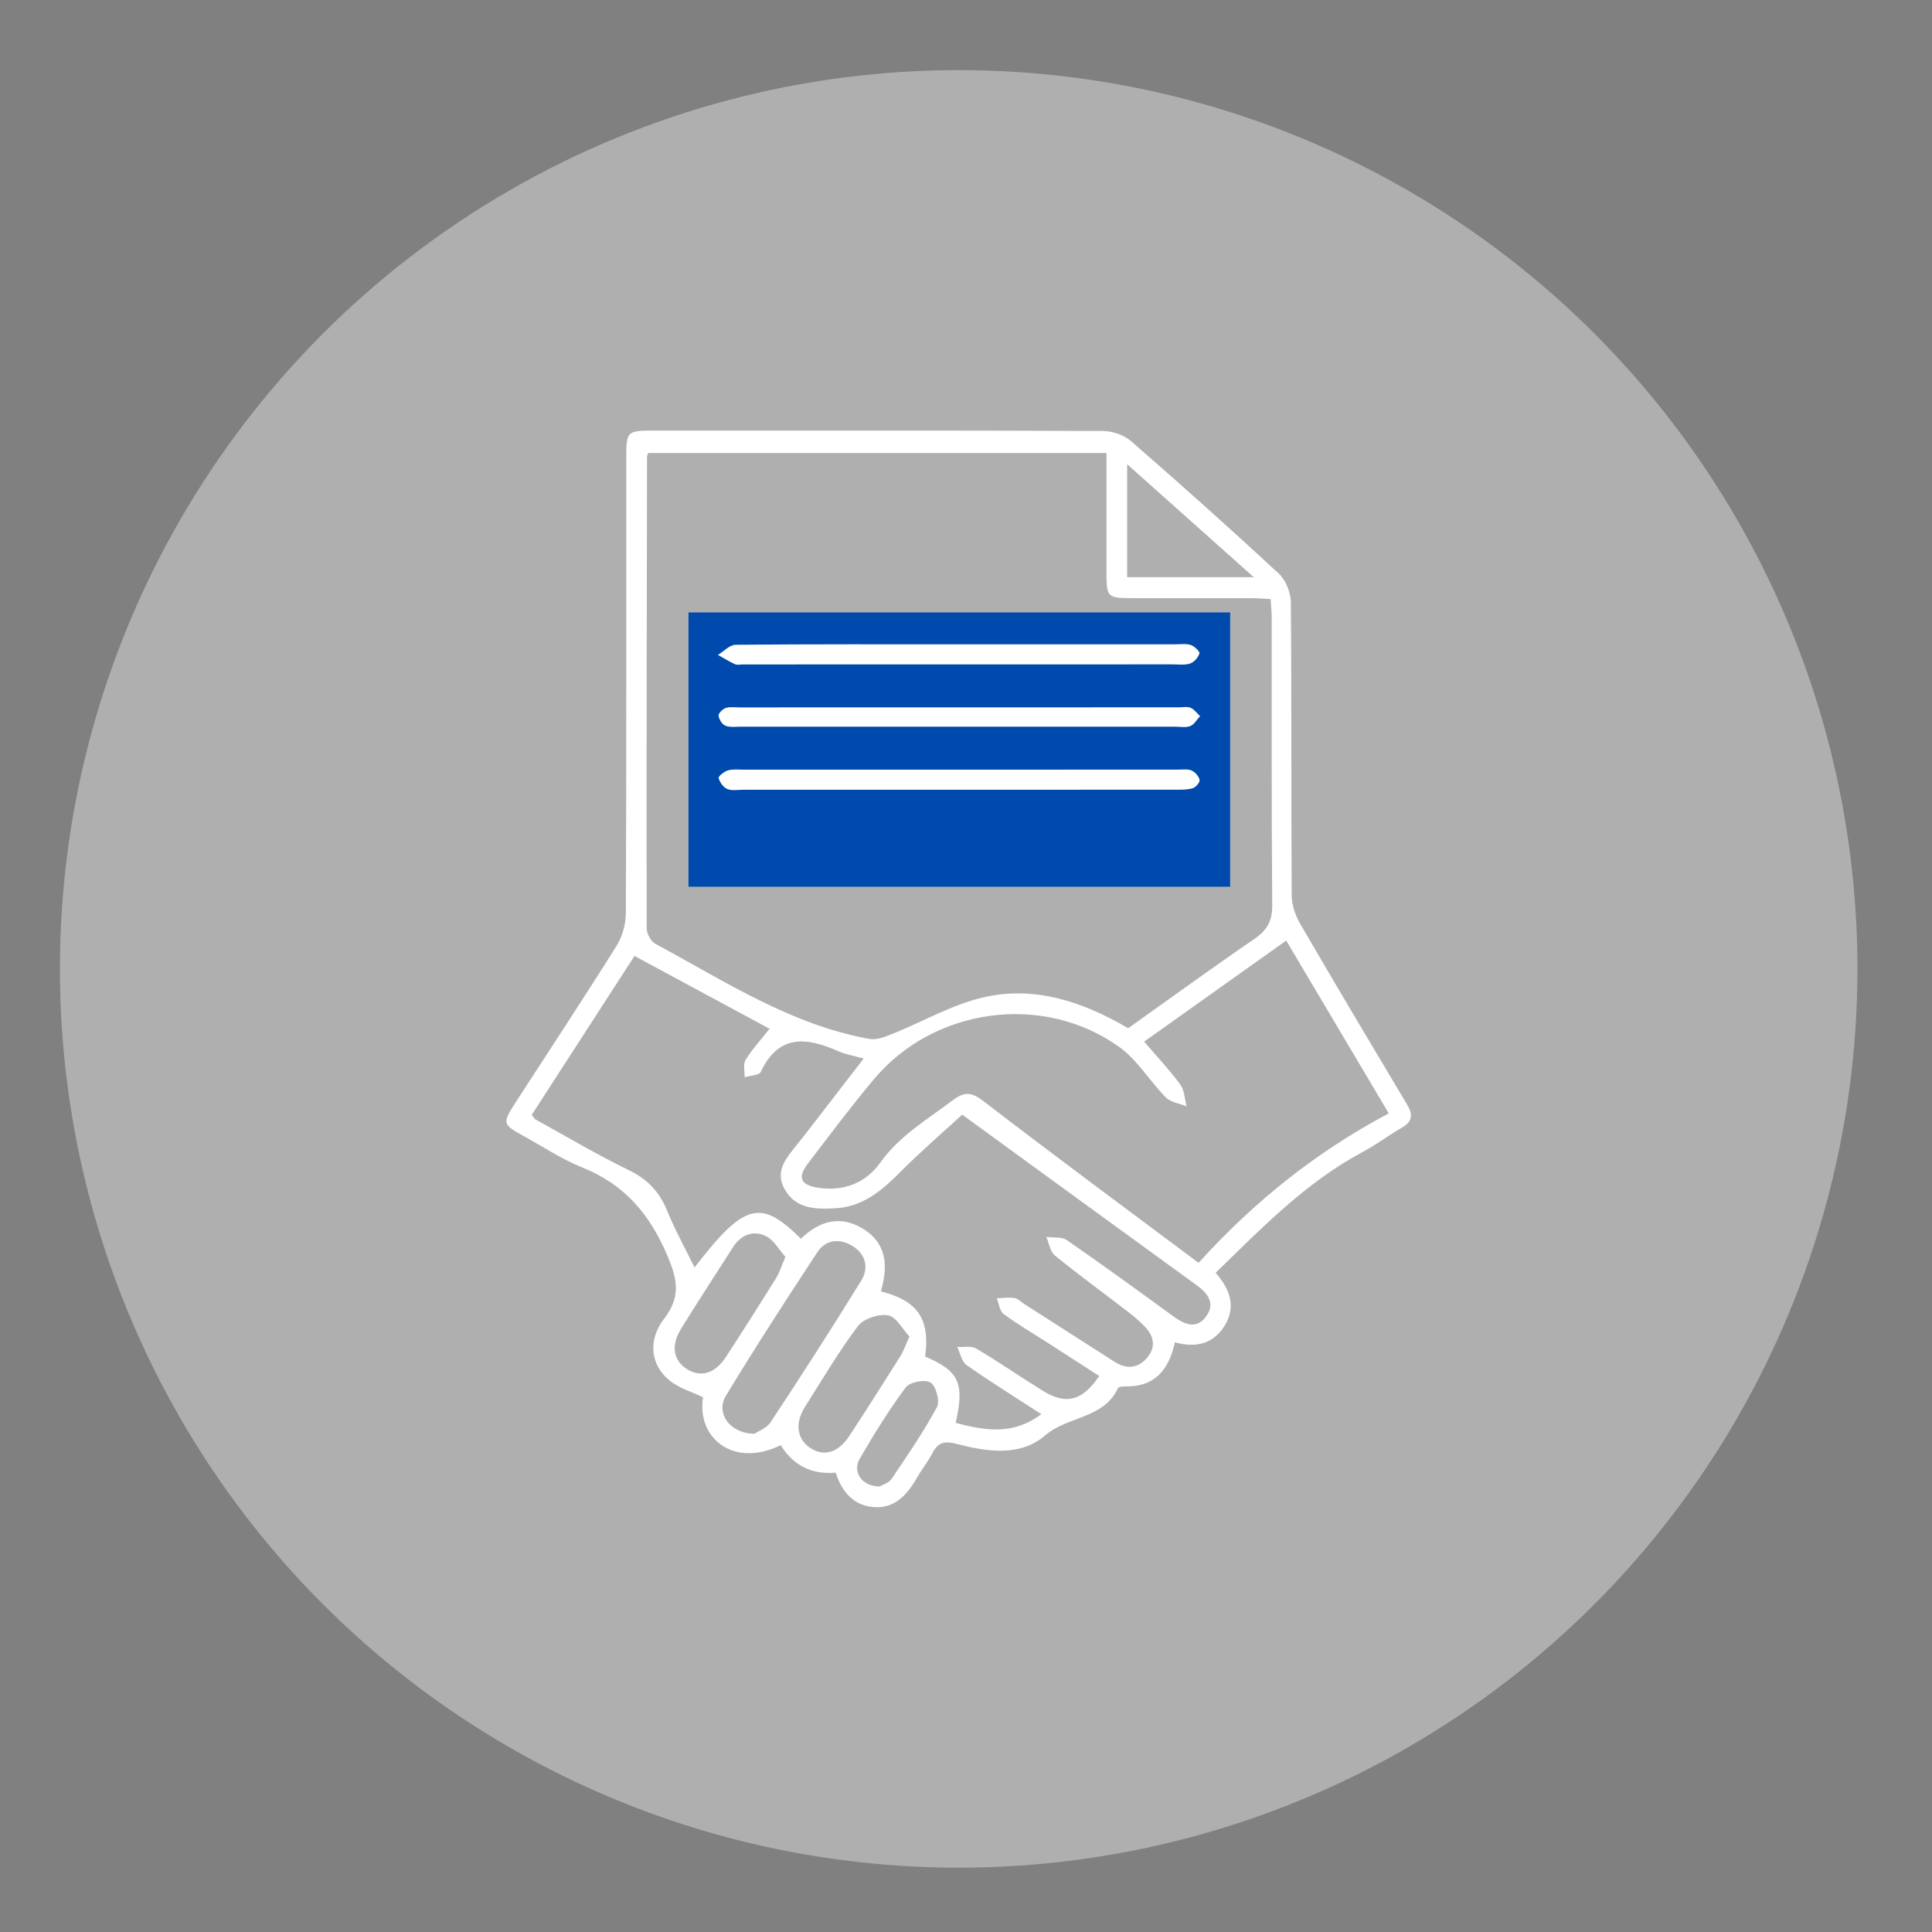
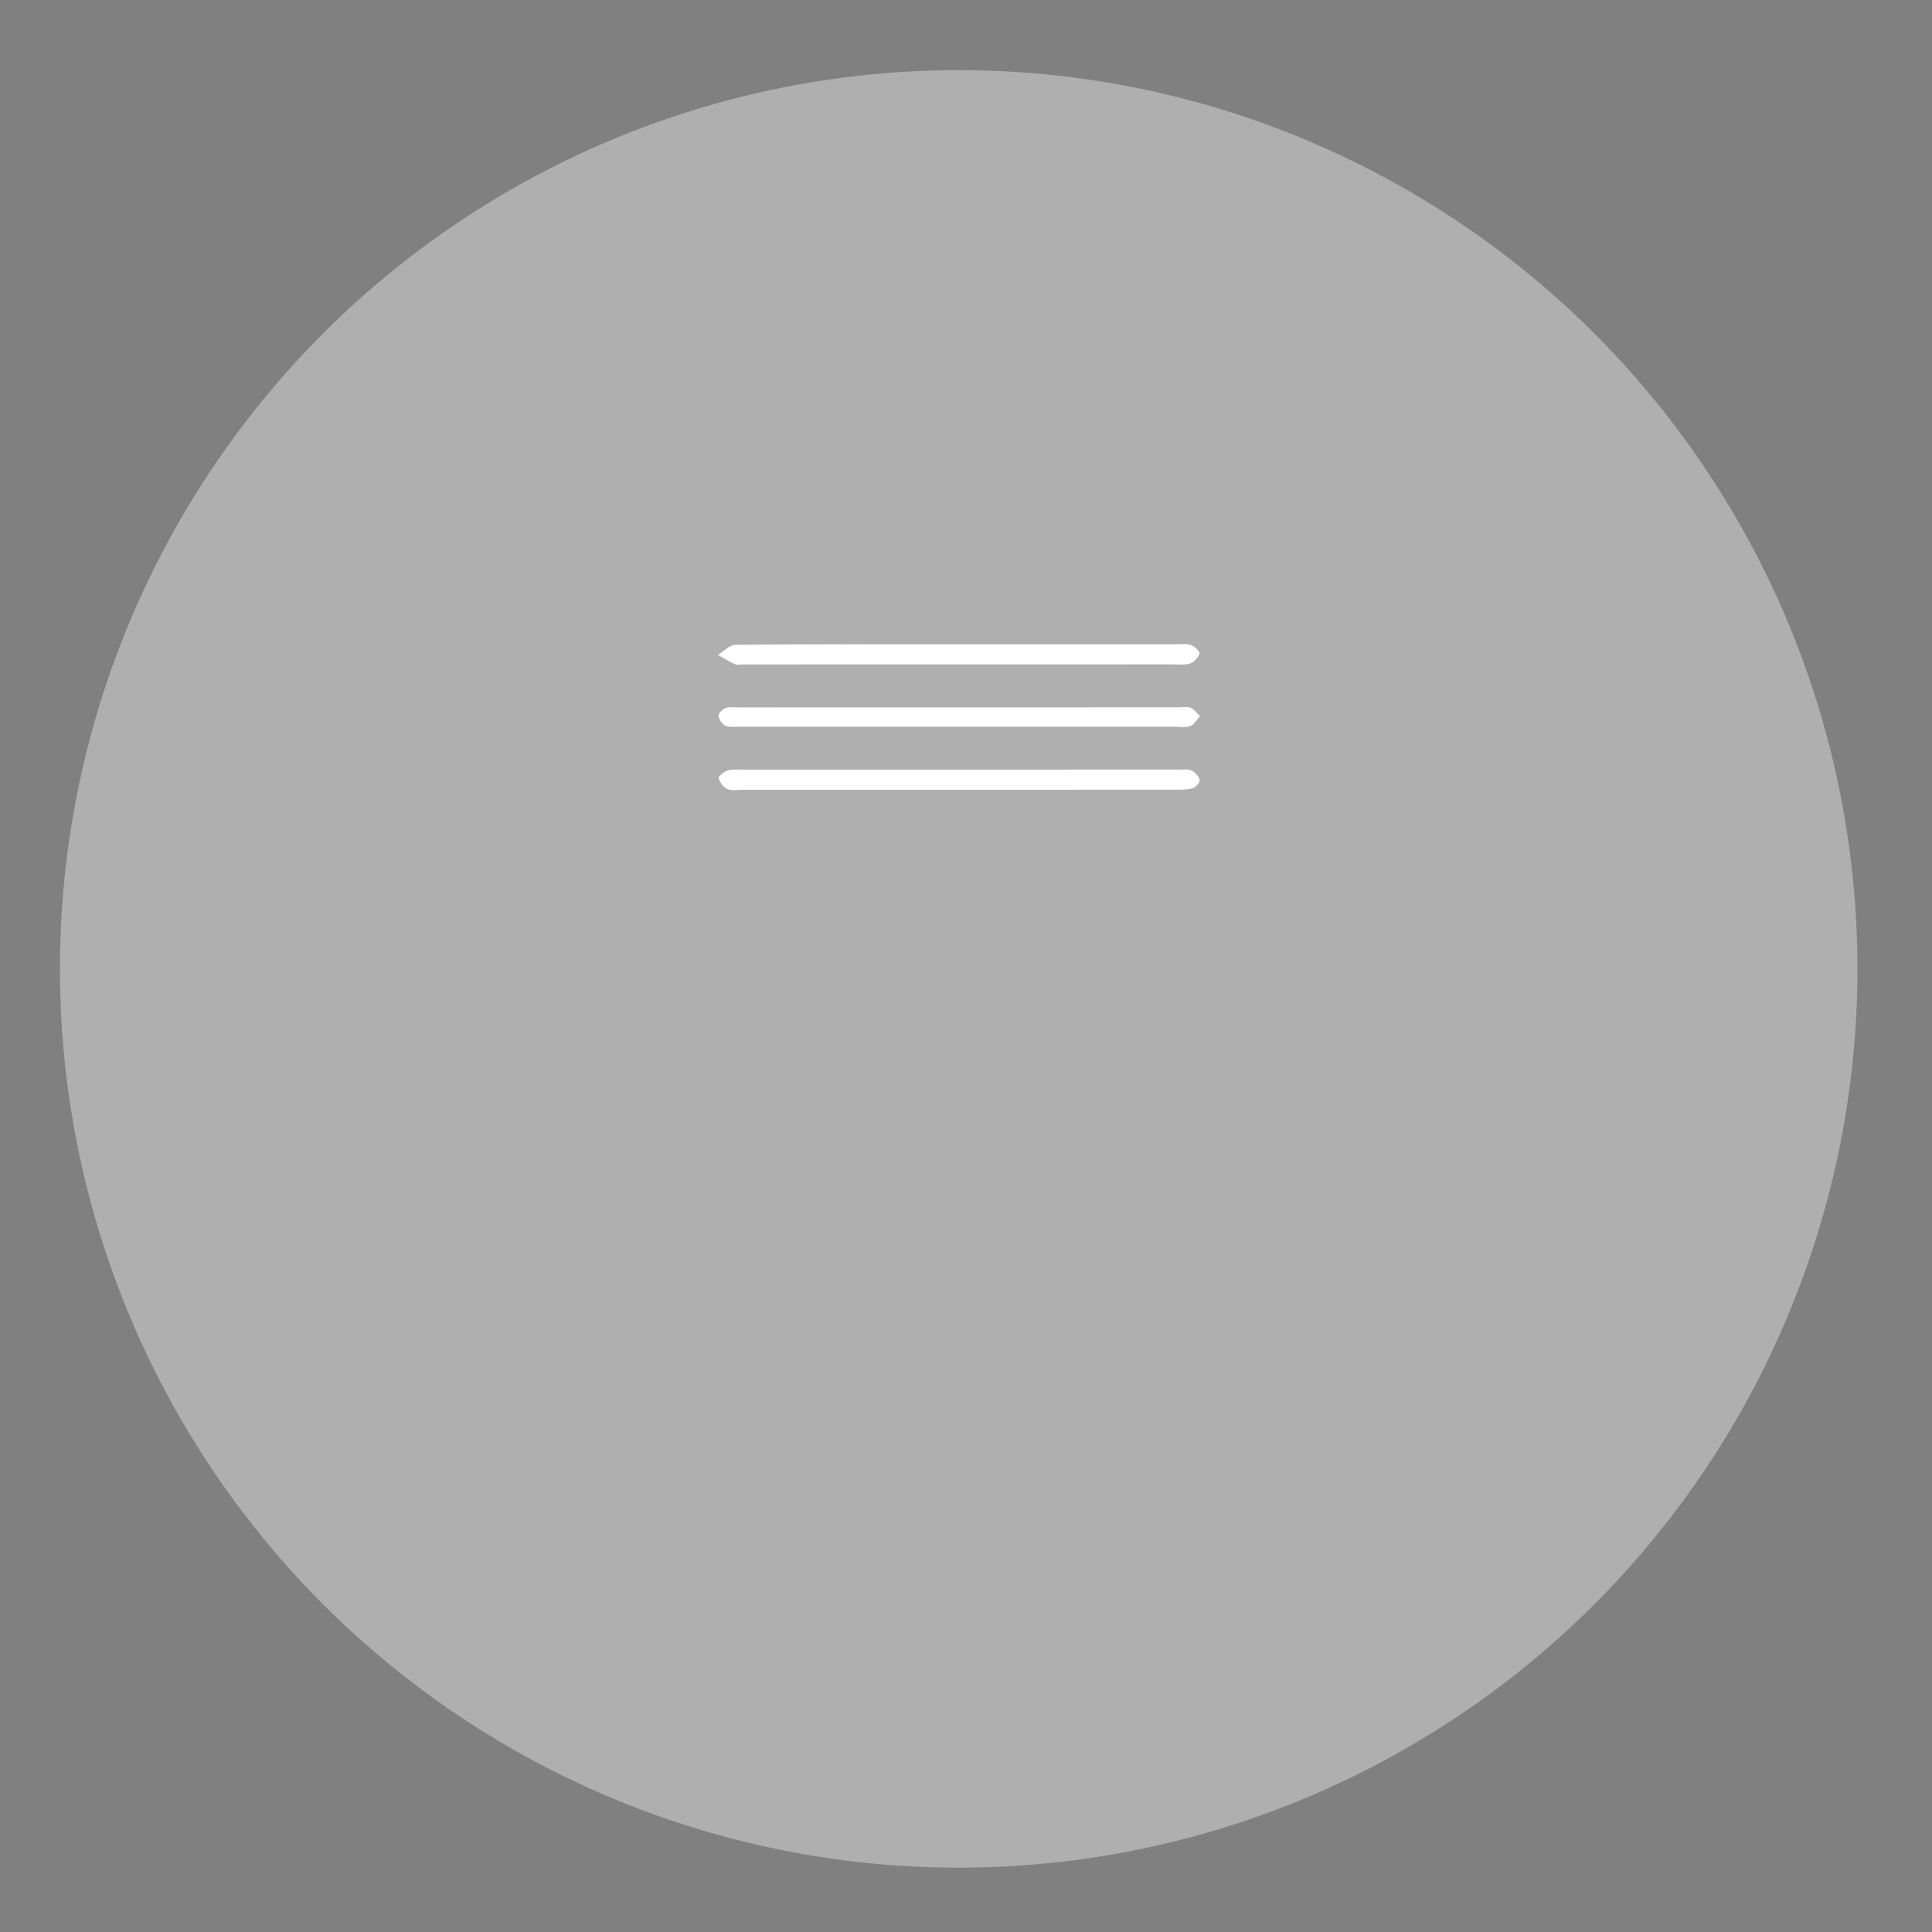
<svg xmlns="http://www.w3.org/2000/svg" version="1.1" id="Layer_1" x="0px" y="0px" width="486.937px" height="486.937px" viewBox="0 0 486.937 486.937" enable-background="new 0 0 486.937 486.937" xml:space="preserve">
  <rect x="0" y="0" width="486.937" height="486.937" fill="#808080" stroke="none" />
  <circle fill-rule="evenodd" clip-rule="evenodd" fill="#AFAFAF" cx="241.626" cy="244.198" r="226.523" />
-   <rect x="173.525" y="154.356" fill-rule="evenodd" clip-rule="evenodd" fill="#004AAD" width="136.518" height="69.135" />
  <g>
-     <path fill-rule="evenodd" clip-rule="evenodd" fill="#FFFFFF" d="M306.385,320.795c3.836,4.349,5.184,8.822,2.121,13.563   c-2.881,4.455-7.279,5.397-12.391,3.947c-1.488,6.873-5.023,11.297-12.549,11.121c-0.617-0.014-1.641,0.088-1.805,0.443   c-3.568,7.754-12.633,6.992-18.287,11.869c-6.383,5.506-14.813,4.139-22.504,2.15c-3.022-0.781-4.601-0.291-5.968,2.363   c-1.062,2.061-2.565,3.891-3.719,5.91c-2.42,4.236-5.438,7.945-10.735,7.705c-5.212-0.236-8.328-3.703-9.926-8.713   c-6.137,0.576-10.739-1.889-13.856-6.918c-12.007,5.895-21.253-1.945-19.563-12.066c-2.861-1.379-5.985-2.283-8.348-4.15   c-4.856-3.844-5.701-10.148-1.478-15.651c4.115-5.364,3.479-9.565,0.945-15.613c-4.432-10.584-10.813-18.198-21.532-22.494   c-5.214-2.089-9.985-5.287-14.941-8.012c-5.176-2.846-5.272-3.174-1.97-8.284c8.491-13.139,17.119-26.188,25.435-39.437   c1.479-2.357,2.41-5.49,2.422-8.27c0.155-38.311,0.102-76.623,0.107-114.934c0.001-6.572,0.202-6.79,6.722-6.793   c37.813-0.014,75.623-0.059,113.433,0.096c2.395,0.01,5.299,1.016,7.086,2.57c12.561,10.929,24.982,22.025,37.189,33.346   c1.773,1.645,3.043,4.766,3.064,7.217c0.219,24.65,0.064,49.305,0.219,73.955c0.016,2.42,0.951,5.082,2.189,7.208   c8.865,15.247,17.895,30.4,26.938,45.544c1.492,2.499,1.291,4.223-1.352,5.741c-3.313,1.904-6.379,4.256-9.744,6.051   C329.262,297.898,318.127,309.358,306.385,320.795z M284.352,259.144c10.584-7.523,21.074-15.155,31.775-22.478   c3.217-2.201,4.553-4.546,4.52-8.524c-0.193-24.147-0.105-48.296-0.131-72.444c0-1.451-0.162-2.902-0.271-4.711   c-1.898-0.09-3.527-0.229-5.156-0.232c-9.826-0.018-19.65,0.004-29.477-0.003c-6.588-0.005-6.729-0.146-6.736-6.675   c-0.01-9.941-0.002-19.883-0.002-29.902c-38.95,0-77.3,0-115.505,0c-0.198,0.602-0.296,0.76-0.297,0.918   c-0.064,39.631-0.145,79.262-0.085,118.891c0.002,1.337,1.076,3.299,2.219,3.913c17.378,9.341,34.041,20.367,53.942,23.956   c1.819,0.328,4-0.566,5.846-1.309c7.482-3.008,14.656-7.18,22.396-9.065C260.488,248.285,272.719,252.369,284.352,259.144z    M277.053,346.808c-4.453-2.873-8.635-5.579-12.824-8.272c-3.779-2.43-7.674-4.698-11.283-7.357   c-1.002-0.737-1.168-2.607-1.717-3.958c1.479-0.049,2.986-0.3,4.422-0.074c0.904,0.143,1.699,0.994,2.539,1.532   c7.566,4.845,15.133,9.69,22.699,14.534c2.918,1.867,5.758,1.748,8.082-0.84c2.402-2.675,1.973-5.514-0.424-8.02   c-1.256-1.315-2.66-2.513-4.104-3.624c-6.201-4.769-12.525-9.383-18.594-14.313c-1.191-0.969-1.447-3.089-2.135-4.678   c1.75,0.246,3.889-0.069,5.188,0.829c9.037,6.246,17.922,12.713,26.805,19.18c2.832,2.063,5.809,3.417,8.271,0.049   c2.391-3.271,0.516-5.786-2.404-7.901c-19.367-14.034-38.686-28.134-59.055-42.965c-4.842,4.453-10.332,9.156-15.409,14.271   c-4.688,4.724-9.548,8.955-16.514,9.329c-4.835,0.26-9.901,0.281-12.779-4.706c-2.769-4.797,0.57-8.148,3.231-11.567   c0.716-0.919,1.467-1.813,2.18-2.734c4.74-6.138,9.475-12.281,14.447-18.728c-2.544-0.719-4.544-1.041-6.336-1.833   c-7.961-3.52-15.063-4.452-19.611,5.2c-0.418,0.888-2.66,0.917-4.056,1.345c0.043-1.47-0.435-3.257,0.231-4.346   c1.619-2.649,3.77-4.974,6.058-7.877c-11.551-6.225-22.709-12.238-34.044-18.346c-8.884,13.74-17.431,26.959-25.895,40.047   c0.521,0.648,0.671,0.996,0.934,1.142c7.864,4.338,15.599,8.948,23.669,12.865c4.682,2.271,7.598,5.467,9.525,10.173   c1.967,4.801,4.499,9.37,6.901,14.282c12.557-16.275,16.633-17.342,26.803-7.244c4.475-4.308,9.619-6.026,15.337-2.706   c6.4,3.717,6.681,9.655,4.819,15.968c9.394,2.433,12.388,6.948,11.171,16.438c8.545,3.663,9.957,6.64,7.696,16.718   c7.225,1.891,14.295,3.254,21.583-2.203c-6.705-4.35-12.9-8.193-18.854-12.379c-1.24-0.871-1.588-3.008-2.347-4.563   c1.606,0.102,3.533-0.335,4.767,0.396c5.721,3.393,11.203,7.188,16.863,10.688C268.676,354.142,272.785,353.097,277.053,346.808z    M288.367,262.528c3.355,3.916,6.461,7.188,9.104,10.8c1.059,1.447,1.092,3.644,1.594,5.499c-1.77-0.717-3.988-0.987-5.225-2.232   c-4.088-4.117-7.184-9.48-11.801-12.765c-19.229-13.68-46.639-9.884-61.784,8.18c-5.769,6.881-11.158,14.084-16.614,21.22   c-2.773,3.627-1.832,5.505,2.79,6.16c6.377,0.904,11.846-1.34,15.392-6.309c4.907-6.875,11.908-10.936,18.367-15.819   c2.845-2.15,4.652-2.066,7.685,0.269c17.76,13.675,35.805,26.98,54.207,40.752c14.203-15.661,29.873-28.091,47.938-37.669   c-8.859-14.931-17.289-29.137-25.844-43.555C312.072,245.668,300.438,253.943,288.367,262.528z M190.105,361.366   c0.813-0.553,3.081-1.34,4.13-2.93c7.781-11.797,15.438-23.681,22.855-35.709c1.956-3.174,1.107-6.643-2.234-8.691   c-3.224-1.978-6.732-1.656-8.857,1.574c-7.857,11.944-15.629,23.956-23.049,36.174   C180.341,356.079,183.875,361.294,190.105,361.366z M284.084,145.475c10.408,0,20.586,0,31.92,0   c-10.965-9.781-21.109-18.83-31.92-28.473C284.084,127.248,284.084,136.184,284.084,145.475z M197.964,316.78   c-1.588-1.755-2.92-4.28-4.987-5.267c-3.108-1.483-6.205-0.32-8.186,2.759c-4.401,6.844-8.824,13.676-13.119,20.587   c-2.688,4.325-1.965,8.19,1.681,10.339c3.44,2.025,6.909,0.938,9.645-3.253c4.263-6.537,8.445-13.127,12.574-19.747   C196.426,320.829,196.902,319.224,197.964,316.78z M229.214,336.86c-1.73-1.836-3.313-4.962-5.399-5.343   c-2.354-0.431-6.178,0.841-7.585,2.711c-4.878,6.482-9.02,13.522-13.371,20.397c-2.525,3.99-2.015,7.957,1.153,10.178   c3.482,2.441,7.182,1.471,10.034-2.869c4.376-6.664,8.646-13.398,12.895-20.143C227.717,340.561,228.181,339.133,229.214,336.86z    M221.672,374.659c0.664-0.4,2.316-0.854,3.047-1.932c4-5.906,8.042-11.82,11.429-18.08c0.796-1.473-0.229-5.297-1.611-6.191   c-1.349-0.871-5.251-0.139-6.256,1.213c-4.248,5.709-8.016,11.809-11.591,17.979C214.769,370.962,217.213,374.624,221.672,374.659z   " />
    <path fill-rule="evenodd" clip-rule="evenodd" fill="#FFFFFF" d="M242.274,162.391c17.962-0.001,35.925-0.002,53.888,0.002   c1.328,0.001,2.75-0.227,3.959,0.168c0.918,0.301,2.326,1.654,2.182,2.133c-0.311,1.02-1.346,2.199-2.346,2.536   c-1.355,0.456-2.957,0.215-4.451,0.216c-36.092,0.01-72.184,0.014-108.276,0.017c-0.665,0-1.426,0.198-1.978-0.055   c-1.483-0.679-2.879-1.553-4.31-2.349c1.483-0.889,2.959-2.537,4.45-2.552C204.352,162.332,223.313,162.392,242.274,162.391z" />
    <path fill-rule="evenodd" clip-rule="evenodd" fill="#FFFFFF" d="M241.15,183.154c-18.13,0-36.259,0.004-54.389-0.006   c-1.325,0-2.776,0.221-3.935-0.244c-0.82-0.328-1.608-1.599-1.716-2.528c-0.068-0.594,1.02-1.669,1.79-1.927   c1.054-0.354,2.299-0.156,3.462-0.156c36.924-0.01,73.848-0.015,110.772-0.018c0.998,0,2.115-0.244,2.961,0.123   c0.92,0.398,1.586,1.377,2.365,2.103c-0.813,0.866-1.475,2.116-2.473,2.498c-1.166,0.446-2.621,0.152-3.951,0.153   C277.742,183.155,259.445,183.154,241.15,183.154z" />
    <path fill-rule="evenodd" clip-rule="evenodd" fill="#FFFFFF" d="M241.717,199.049c-18.161,0.003-36.321,0.005-54.481-0.001   c-1.331-0.001-2.816,0.296-3.948-0.194c-0.982-0.426-1.877-1.688-2.17-2.756c-0.116-0.425,1.395-1.646,2.336-1.925   c1.235-0.365,2.64-0.19,3.972-0.19c36.486-0.01,72.973-0.014,109.461-0.01c1.162,0,2.457-0.206,3.449,0.23   c0.887,0.389,1.82,1.458,2.008,2.375c0.119,0.584-0.959,1.854-1.719,2.082c-1.391,0.416-2.943,0.371-4.428,0.373   C278.037,199.053,259.877,199.046,241.717,199.049z" />
  </g>
</svg>